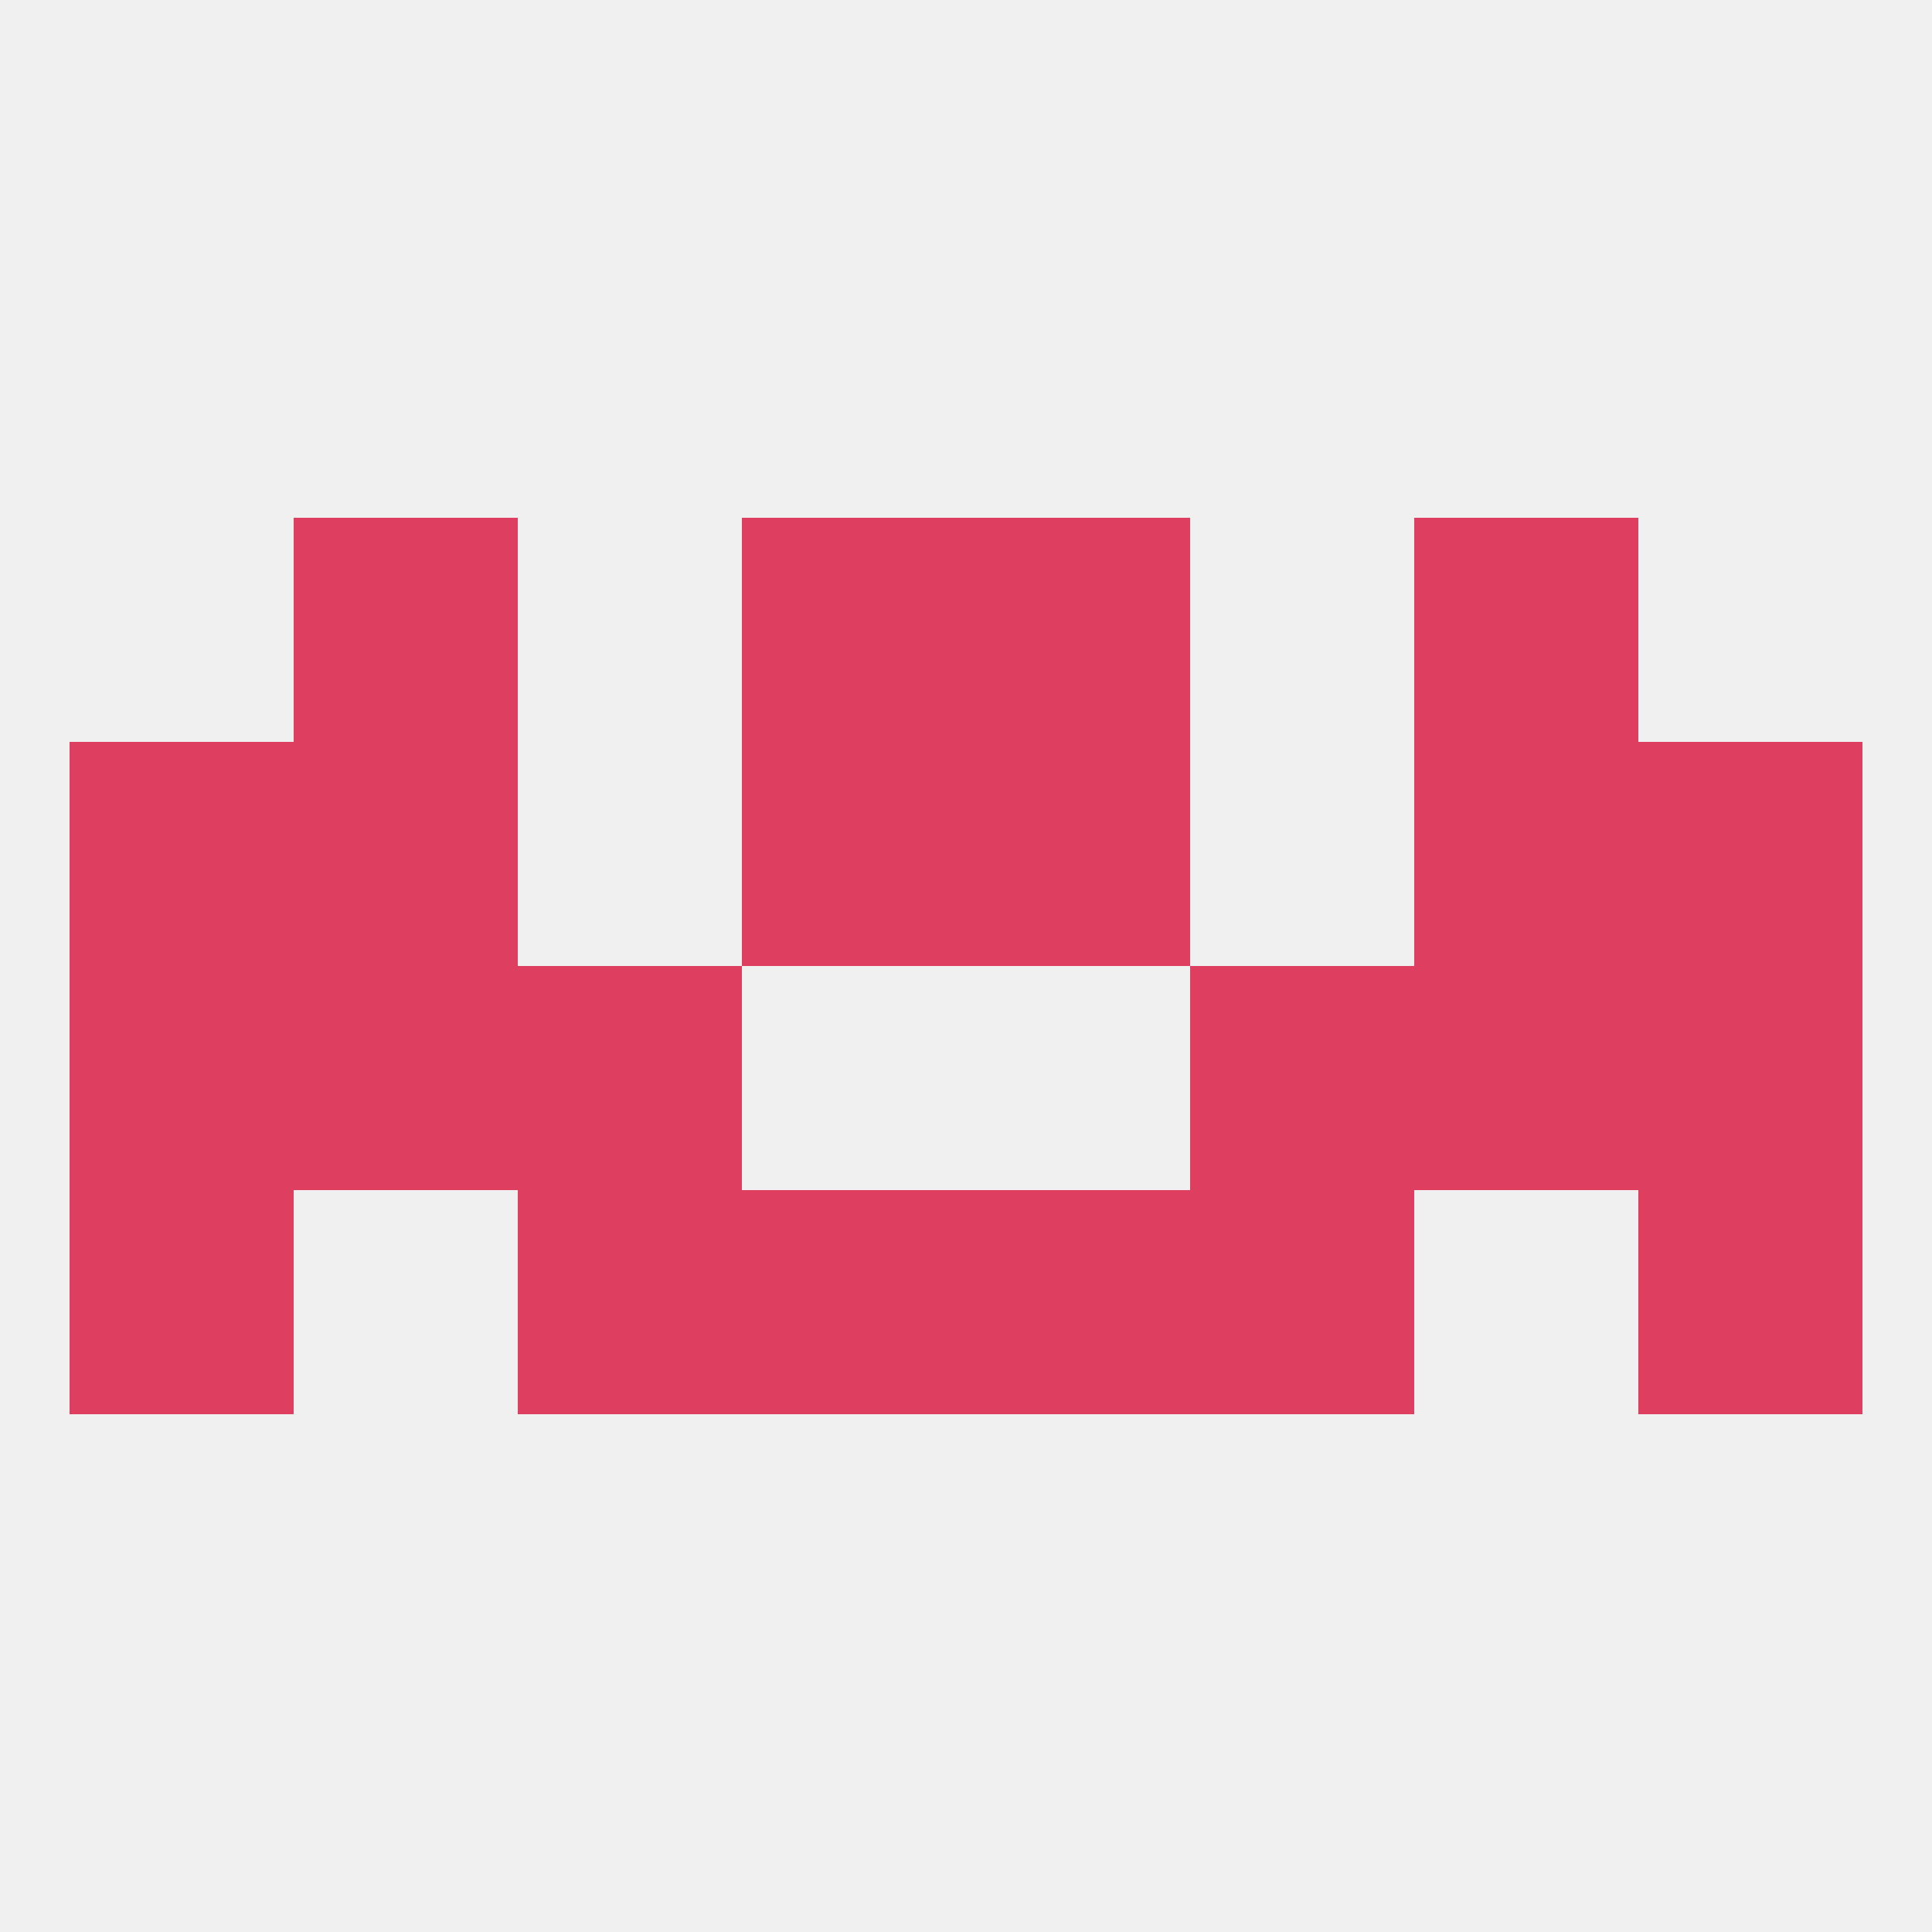
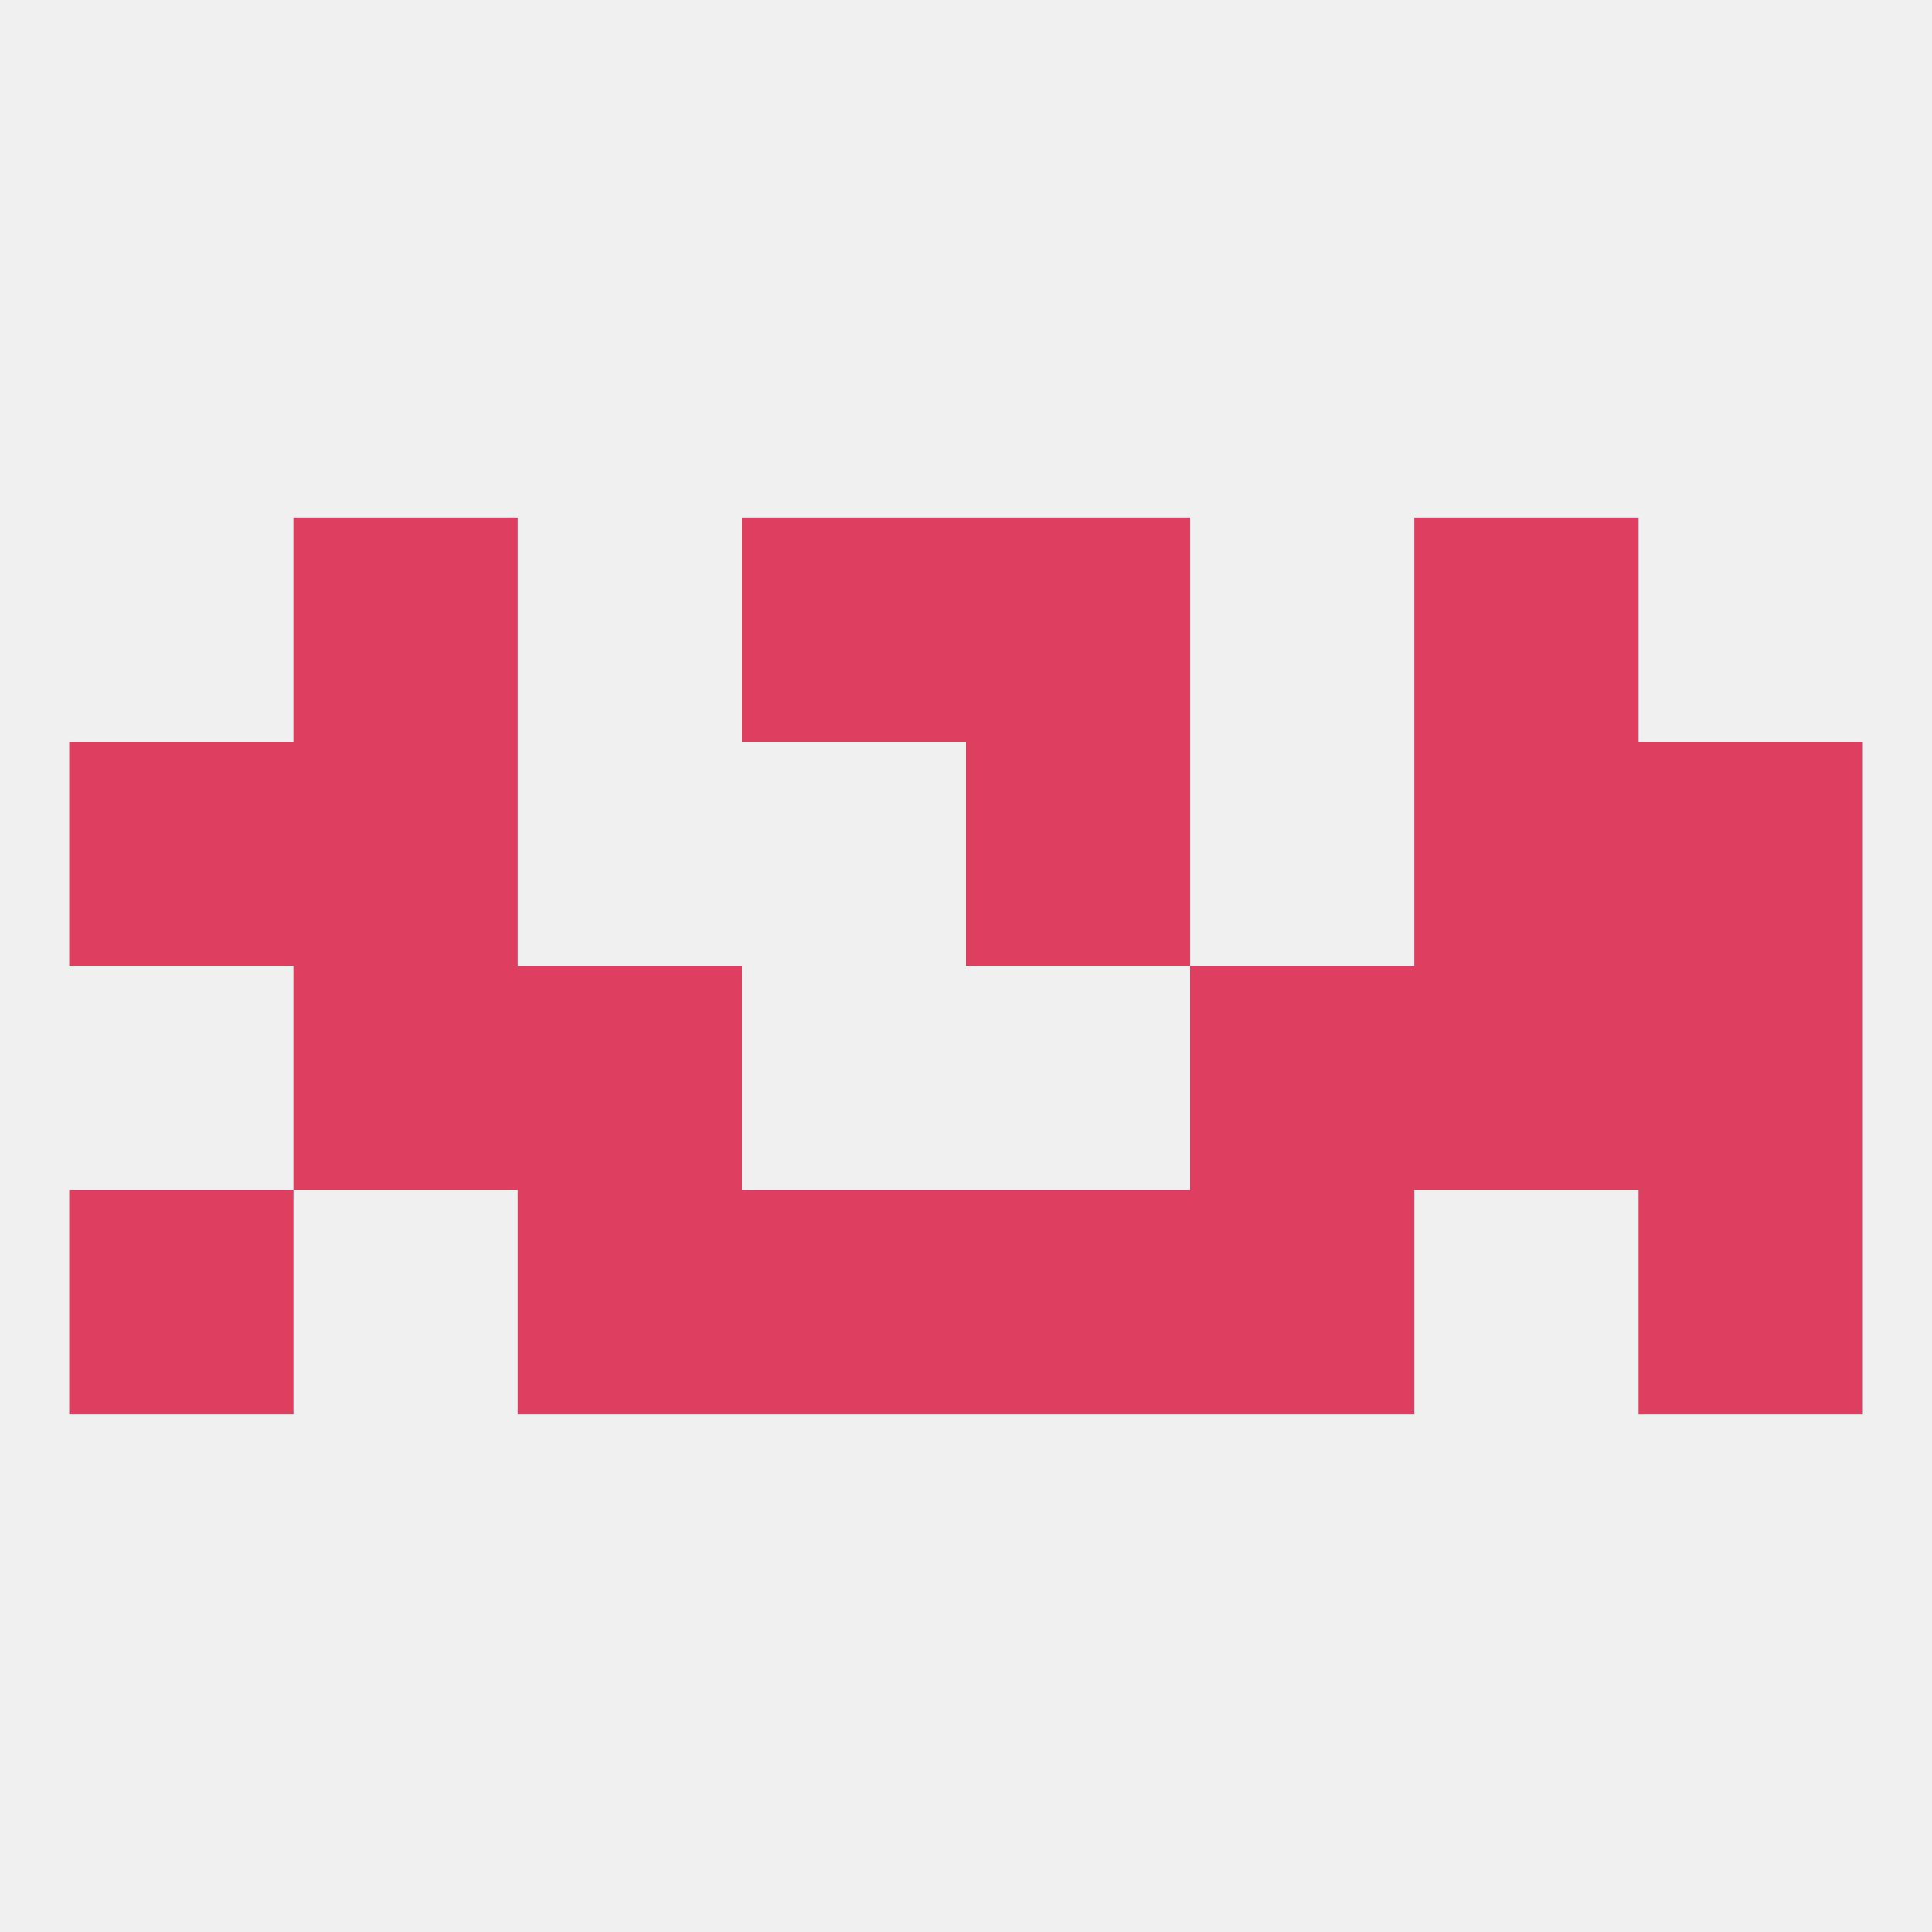
<svg xmlns="http://www.w3.org/2000/svg" version="1.1" baseprofile="full" width="250" height="250" viewBox="0 0 250 250">
  <rect width="100%" height="100%" fill="rgba(240,240,240,255)" />
  <rect x="183" y="125" width="29" height="29" fill="rgba(222,63,97,255)" />
-   <rect x="9" y="125" width="29" height="29" fill="rgba(222,63,97,255)" />
  <rect x="212" y="125" width="29" height="29" fill="rgba(222,63,97,255)" />
  <rect x="67" y="125" width="29" height="29" fill="rgba(222,63,97,255)" />
  <rect x="154" y="125" width="29" height="29" fill="rgba(222,63,97,255)" />
  <rect x="38" y="125" width="29" height="29" fill="rgba(222,63,97,255)" />
  <rect x="125" y="96" width="29" height="29" fill="rgba(222,63,97,255)" />
  <rect x="38" y="96" width="29" height="29" fill="rgba(222,63,97,255)" />
  <rect x="183" y="96" width="29" height="29" fill="rgba(222,63,97,255)" />
  <rect x="9" y="96" width="29" height="29" fill="rgba(222,63,97,255)" />
  <rect x="212" y="96" width="29" height="29" fill="rgba(222,63,97,255)" />
-   <rect x="96" y="96" width="29" height="29" fill="rgba(222,63,97,255)" />
  <rect x="38" y="67" width="29" height="29" fill="rgba(222,63,97,255)" />
  <rect x="183" y="67" width="29" height="29" fill="rgba(222,63,97,255)" />
  <rect x="96" y="67" width="29" height="29" fill="rgba(222,63,97,255)" />
  <rect x="125" y="67" width="29" height="29" fill="rgba(222,63,97,255)" />
  <rect x="9" y="154" width="29" height="29" fill="rgba(222,63,97,255)" />
  <rect x="212" y="154" width="29" height="29" fill="rgba(222,63,97,255)" />
  <rect x="96" y="154" width="29" height="29" fill="rgba(222,63,97,255)" />
  <rect x="125" y="154" width="29" height="29" fill="rgba(222,63,97,255)" />
  <rect x="67" y="154" width="29" height="29" fill="rgba(222,63,97,255)" />
  <rect x="154" y="154" width="29" height="29" fill="rgba(222,63,97,255)" />
</svg>